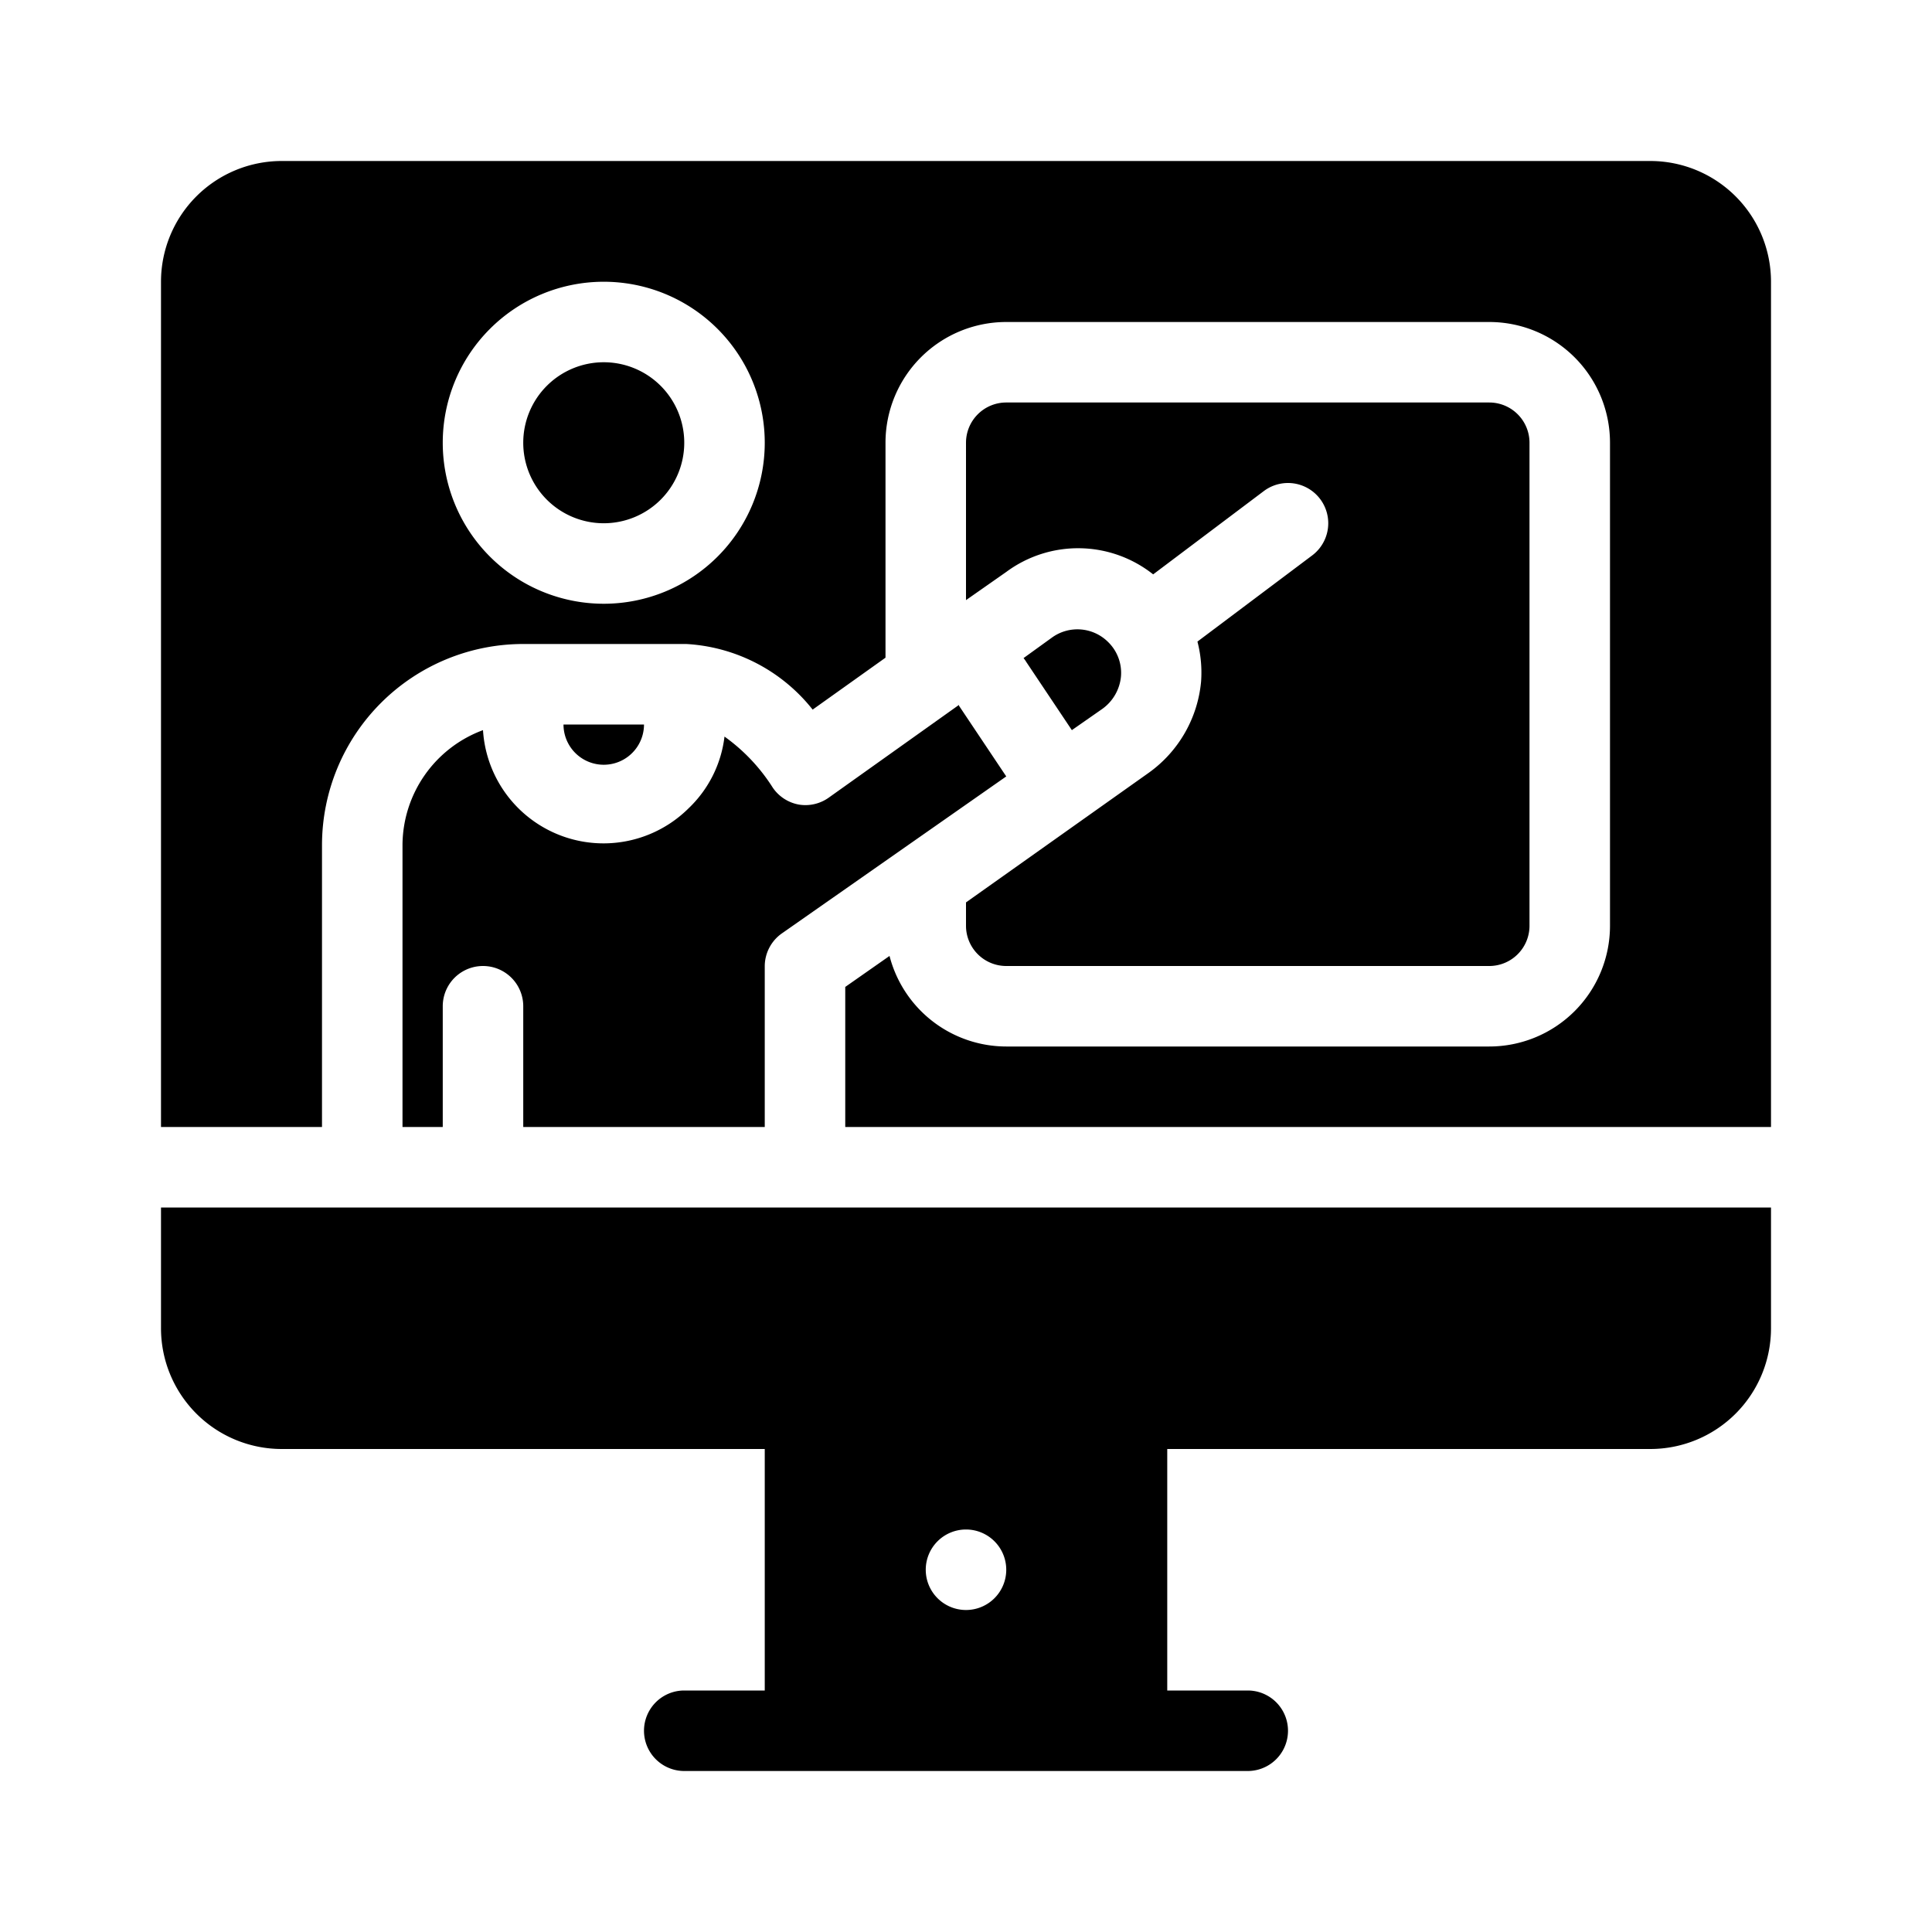
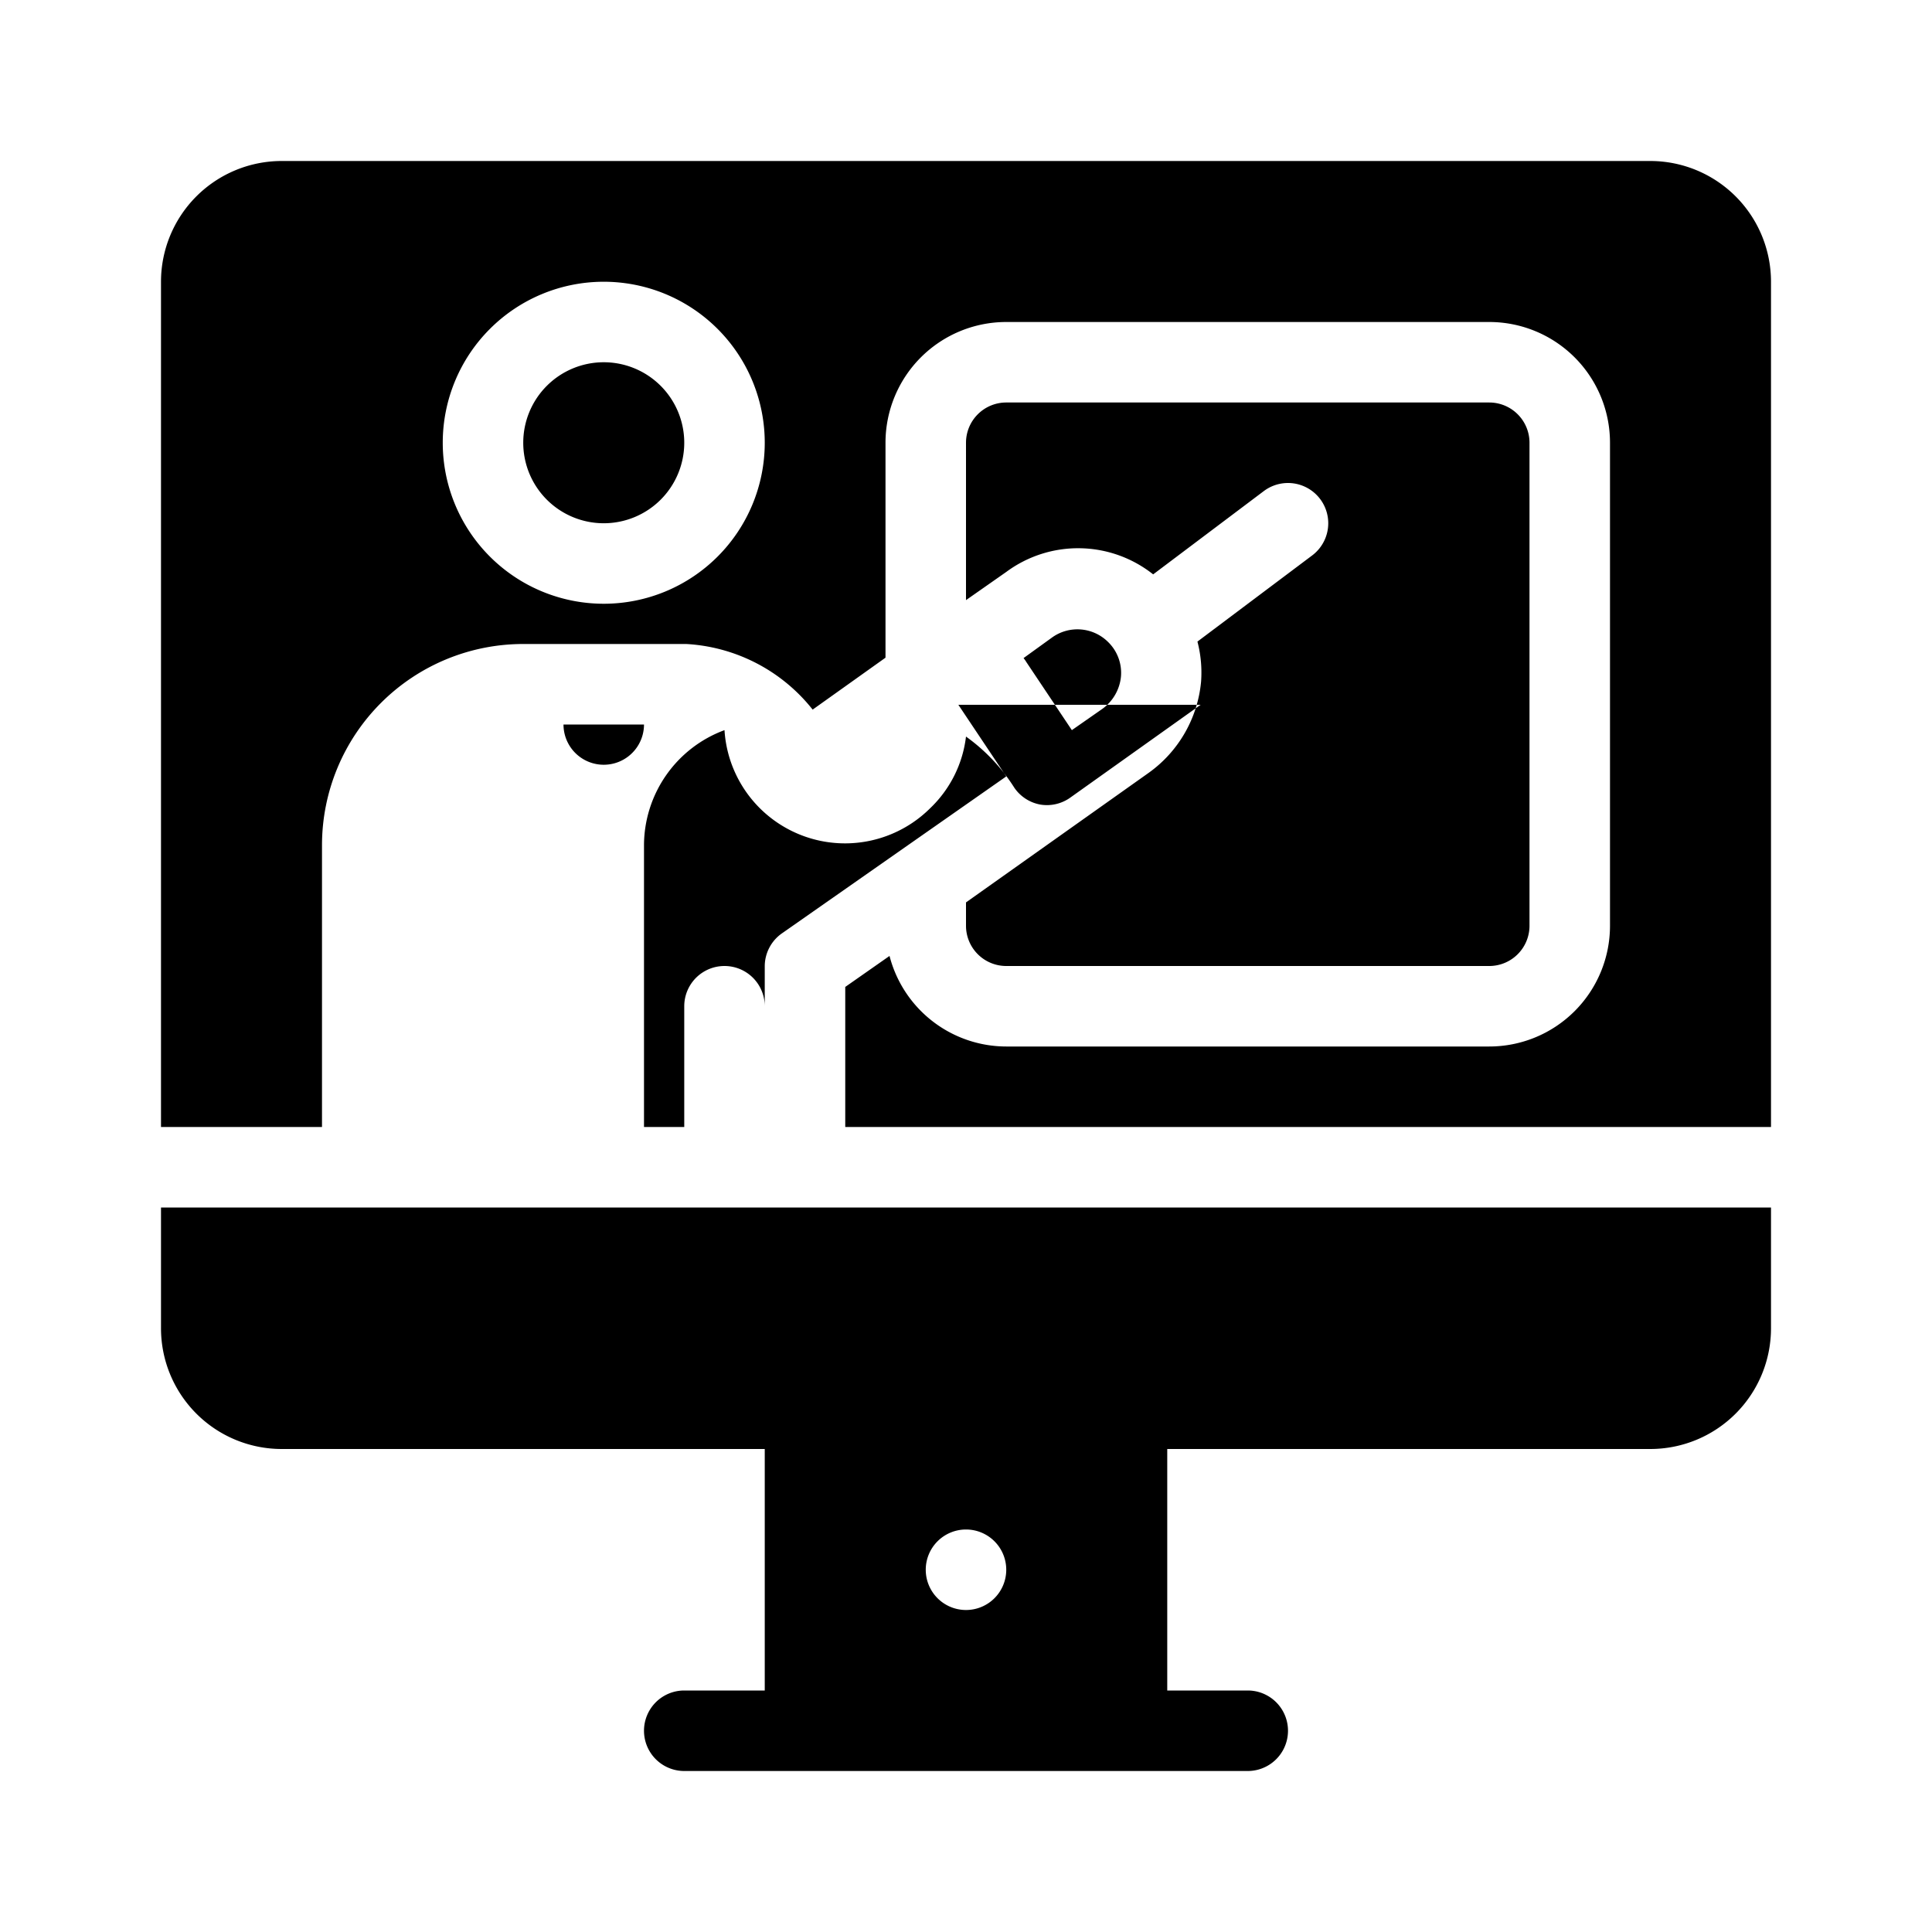
<svg xmlns="http://www.w3.org/2000/svg" height="512" viewBox="0 0 48 48" width="512">
-   <path d="m19 36v6h-2a1 1 0 0 0 0 2h14a1 1 0 0 0 0-2h-2v-6h12a3 3 0 0 0 3-3v-3h-40v3a3 3 0 0 0 3 3zm5 2a1 1 0 1 1 -1 1 1 1 0 0 1 1-1zm-6.95-22a4.31 4.31 0 0 1 3.14 1.63l1.81-1.29v-5.34a3 3 0 0 1 3-3h12a3 3 0 0 1 3 3v12a3 3 0 0 1 -3 3h-12a3 3 0 0 1 -2.9-2.25l-1.1.77v3.48h23v-21a3 3 0 0 0 -3-3h-34a3 3 0 0 0 -3 3v21h4v-7a5 5 0 0 1 5-5zm6.76 1.51 1.19 1.78-5.56 3.89a1 1 0 0 0 -.44.82v4h-6v-3a1 1 0 0 0 -2 0v3h-1v-7a3.06 3.06 0 0 1 2-2.86 3 3 0 0 0 5.11 1.94 2.94 2.94 0 0 0 .89-1.78 4.55 4.55 0 0 1 1.2 1.27 1 1 0 0 0 .65.42 1 1 0 0 0 .75-.18l3.23-2.3zm.19-2.6 1-.7a3 3 0 0 1 3.65.06l2.75-2.07a1 1 0 1 1 1.2 1.6l-2.85 2.14a3.05 3.05 0 0 1 .09 1 3.14 3.14 0 0 1 -1.3 2.26l-4.54 3.22v.58a1 1 0 0 0 1 1h12a1 1 0 0 0 1-1v-12a1 1 0 0 0 -1-1h-12a1 1 0 0 0 -1 1zm-8 3.09h-2a1 1 0 1 0 2 0zm9.43-1.65.72-.52a1.08 1.08 0 0 1 1.38.12 1.07 1.07 0 0 1 .32.86 1.12 1.12 0 0 1 -.46.8l-.76.53-1.13-1.69a.86.86 0 0 0 -.07-.1zm-10.43-9.35a4 4 0 1 0 4 4 4 4 0 0 0 -4-4zm0 2a2 2 0 1 1 -2 2 2 2 0 0 1 2-2z" fill-rule="evenodd" />
+   <path d="m19 36v6h-2a1 1 0 0 0 0 2h14a1 1 0 0 0 0-2h-2v-6h12a3 3 0 0 0 3-3v-3h-40v3a3 3 0 0 0 3 3zm5 2a1 1 0 1 1 -1 1 1 1 0 0 1 1-1zm-6.95-22a4.31 4.31 0 0 1 3.14 1.63l1.81-1.29v-5.34a3 3 0 0 1 3-3h12a3 3 0 0 1 3 3v12a3 3 0 0 1 -3 3h-12a3 3 0 0 1 -2.9-2.25l-1.1.77v3.48h23v-21a3 3 0 0 0 -3-3h-34a3 3 0 0 0 -3 3v21h4v-7a5 5 0 0 1 5-5zm6.76 1.51 1.19 1.78-5.56 3.89a1 1 0 0 0 -.44.82v4v-3a1 1 0 0 0 -2 0v3h-1v-7a3.06 3.06 0 0 1 2-2.86 3 3 0 0 0 5.11 1.94 2.94 2.94 0 0 0 .89-1.78 4.55 4.55 0 0 1 1.2 1.27 1 1 0 0 0 .65.42 1 1 0 0 0 .75-.18l3.23-2.3zm.19-2.6 1-.7a3 3 0 0 1 3.65.06l2.75-2.07a1 1 0 1 1 1.2 1.6l-2.85 2.14a3.05 3.05 0 0 1 .09 1 3.14 3.14 0 0 1 -1.3 2.26l-4.54 3.22v.58a1 1 0 0 0 1 1h12a1 1 0 0 0 1-1v-12a1 1 0 0 0 -1-1h-12a1 1 0 0 0 -1 1zm-8 3.09h-2a1 1 0 1 0 2 0zm9.43-1.65.72-.52a1.08 1.08 0 0 1 1.38.12 1.07 1.07 0 0 1 .32.86 1.12 1.12 0 0 1 -.46.8l-.76.53-1.13-1.69a.86.86 0 0 0 -.07-.1zm-10.43-9.35a4 4 0 1 0 4 4 4 4 0 0 0 -4-4zm0 2a2 2 0 1 1 -2 2 2 2 0 0 1 2-2z" fill-rule="evenodd" />
</svg>